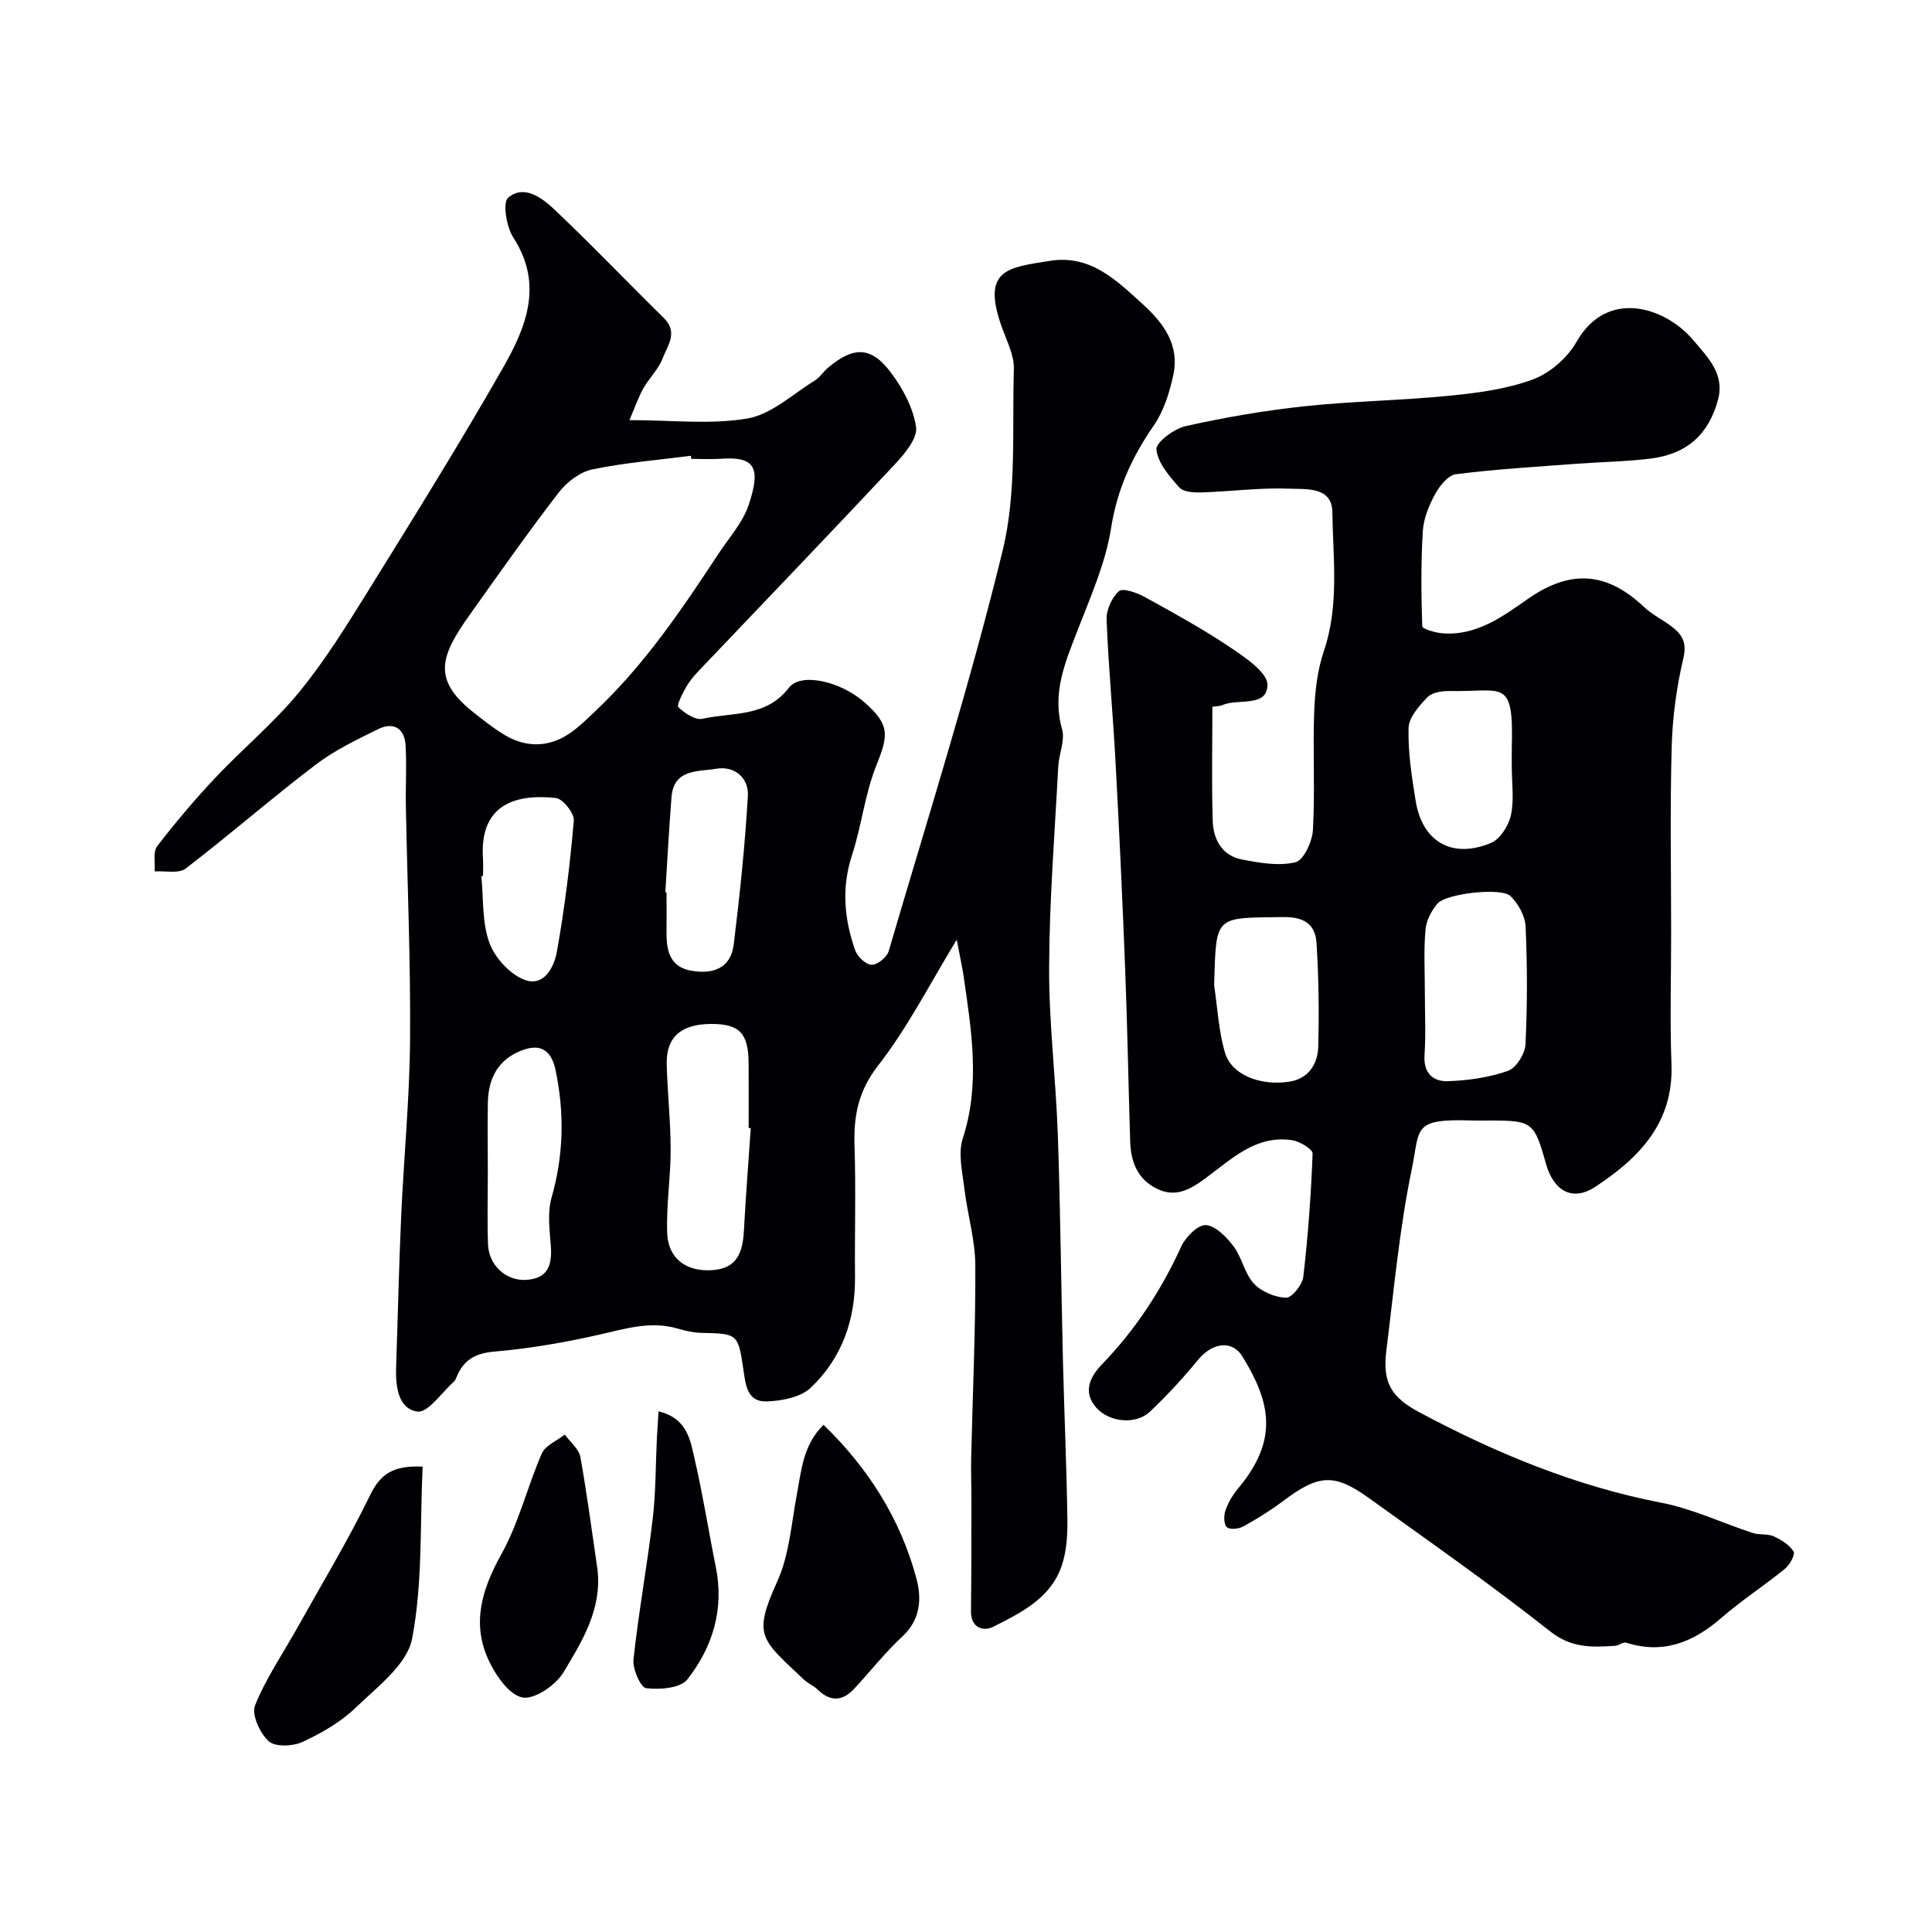
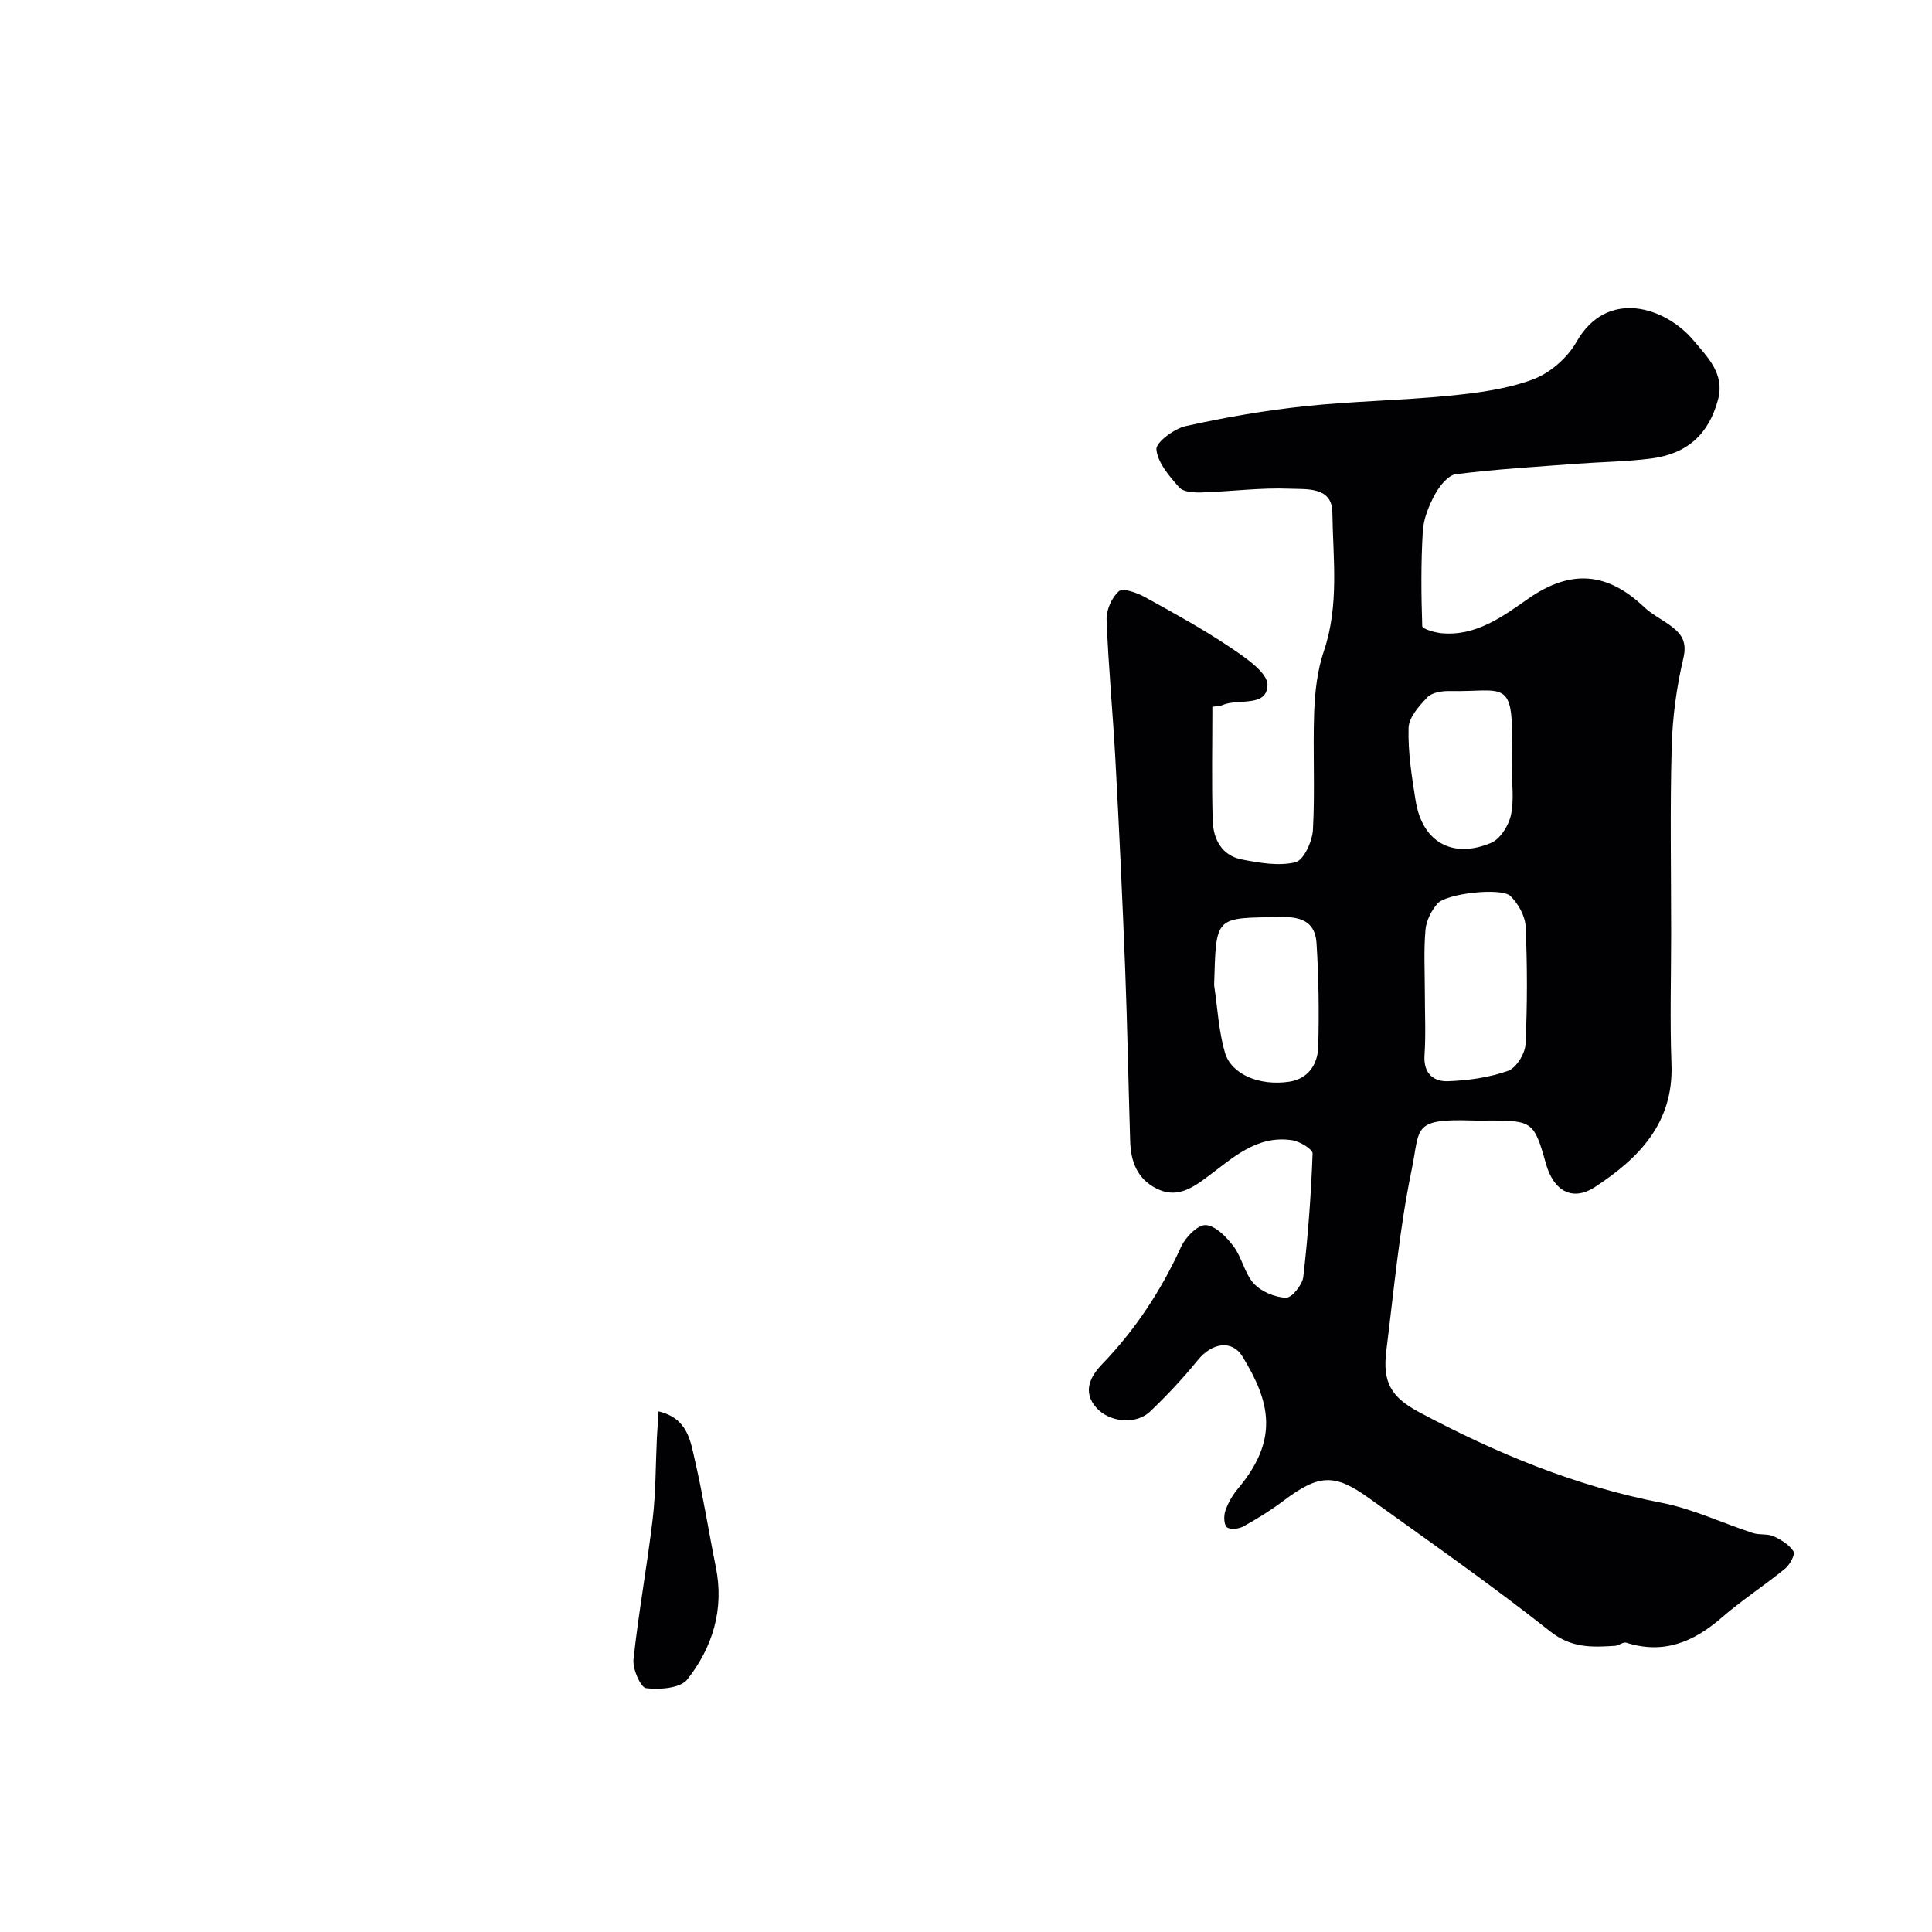
<svg xmlns="http://www.w3.org/2000/svg" enable-background="new 0 0 400 400" viewBox="0 0 400 400">
  <g fill="#010103">
-     <path d="m198.08 194.56c-5.5 9-10.11 18.13-16.27 26.04-4.16 5.35-5.1 10.52-4.89 16.76.3 8.99.01 18 .1 26.99.09 8.95-2.75 16.88-9.17 22.97-2.1 1.99-6.01 2.73-9.13 2.83-4.03.12-4.34-3.36-4.82-6.66-1.08-7.44-1.25-7.37-8.8-7.54-1.6-.04-3.23-.43-4.78-.88-5.61-1.64-10.84.03-16.26 1.26-7.14 1.62-14.41 2.87-21.69 3.5-3.82.33-6.19 1.59-7.69 4.91-.2.45-.35.99-.69 1.29-2.52 2.25-5.39 6.54-7.58 6.22-4-.58-4.53-5.24-4.4-9.19.36-10.43.58-20.87 1.05-31.29.55-12.21 1.75-24.4 1.84-36.61.12-16.1-.57-32.2-.87-48.3-.08-4.18.19-8.38-.06-12.55-.21-3.57-2.53-4.9-5.68-3.35-4.46 2.2-9.04 4.39-12.96 7.38-9.13 6.95-17.79 14.51-26.9 21.49-1.44 1.1-4.24.44-6.41.59.14-1.77-.38-4.05.53-5.23 3.8-4.95 7.85-9.73 12.13-14.27 5.65-5.99 12.08-11.3 17.27-17.64 5.35-6.53 9.84-13.8 14.31-21 9.46-15.25 18.95-30.49 27.84-46.06 4.77-8.36 8.5-17.25 2.2-26.99-1.44-2.23-2.29-7.28-1.09-8.3 3.26-2.78 6.98 0 9.51 2.39 7.75 7.32 15.11 15.05 22.72 22.52 3.07 3.02.71 5.8-.29 8.44-.84 2.22-2.77 4.01-3.96 6.14-1.04 1.86-1.73 3.91-2.87 6.56 8.92 0 16.91.97 24.49-.35 4.92-.86 9.29-5.01 13.83-7.81 1.11-.68 1.85-1.91 2.87-2.76 5.22-4.35 8.84-4.36 12.89 1.01 2.49 3.29 4.68 7.37 5.26 11.34.34 2.32-2.34 5.53-4.36 7.69-13.43 14.34-27.06 28.51-40.6 42.75-1.01 1.06-1.98 2.22-2.69 3.48-.74 1.32-1.97 3.71-1.55 4.1 1.32 1.24 3.52 2.72 5 2.38 6.15-1.38 13.13-.23 17.86-6.41 2.5-3.27 10.75-1.31 15.61 2.97 5.26 4.63 5.1 6.65 2.51 13.1-2.38 5.92-3.05 12.5-5.05 18.61-2.21 6.76-1.59 13.26.68 19.7.46 1.3 2.21 2.94 3.4 2.97s3.15-1.56 3.52-2.81c8.1-27.62 16.82-55.1 23.62-83.04 2.91-11.99 1.92-24.96 2.3-37.5.08-2.77-1.39-5.65-2.39-8.39-4.49-12.31 1.14-12.6 9.82-14 8.41-1.35 13.76 3.97 19.29 9 4.38 3.99 7.63 8.51 6.28 14.69-.79 3.6-1.96 7.4-4.02 10.38-4.53 6.53-7.6 13.25-8.86 21.3-1.14 7.26-4.29 14.26-6.97 21.22-2.55 6.6-5.29 12.93-3.17 20.36.66 2.32-.66 5.14-.79 7.75-.73 13.86-1.84 27.72-1.89 41.59-.05 11.53 1.4 23.06 1.8 34.6.54 15.59.68 31.2 1.06 46.79.27 10.94.76 21.87.92 32.8.05 3.25-.15 6.69-1.19 9.72-2.28 6.69-8.39 9.68-14.15 12.59-2.06 1.04-4.67.27-4.62-3.26.1-7.86.08-15.72.09-23.58 0-2.69-.11-5.38-.05-8.06.31-13.29.92-26.59.86-39.88-.02-5.32-1.64-10.62-2.27-15.95-.41-3.44-1.33-7.26-.33-10.36 3.7-11.37 1.75-22.58.14-33.86-.4-2.41-.93-4.82-1.39-7.29zm-54.96-99.56c-.03-.21-.06-.43-.08-.64-6.82.89-13.71 1.43-20.42 2.83-2.55.53-5.27 2.61-6.92 4.75-6.37 8.27-12.38 16.81-18.43 25.32-6.06 8.5-7.86 13.38.64 20.13 2.04 1.62 4.1 3.26 6.32 4.63 4.05 2.51 8.44 2.83 12.59.51 2.39-1.34 4.42-3.4 6.45-5.31 10.17-9.59 17.93-21.08 25.55-32.67 2.14-3.26 4.93-6.32 6.15-9.91 2.77-8.14 1.08-10.17-5.84-9.65-2 .13-4.01.01-6.01.01zm12.32 138.56c-.15-.01-.29-.02-.44-.03 0-4.5.03-8.99-.01-13.49-.05-6.16-1.93-8.08-7.83-8.04-6.15.04-9.25 2.73-9.12 8.29.14 5.93.81 11.86.81 17.78.01 5.76-.94 11.54-.71 17.28.21 5.19 3.87 7.86 8.96 7.64 4.74-.21 6.64-2.61 6.92-8.19.37-7.08.94-14.16 1.42-21.24zm-54.44 9.09c0 5-.14 10 .04 14.99.16 4.31 3.67 7.5 7.7 7.35 4.66-.18 5.61-2.98 5.3-7.06-.25-3.31-.73-6.86.15-9.95 2.51-8.81 2.7-17.53.83-26.42-.87-4.14-3.1-5.59-7.03-4.07-4.86 1.88-6.85 5.73-6.98 10.67-.1 4.83-.01 9.66-.01 14.49zm36.75-57.92c.08.01.17.01.25.02 0 2.83.02 5.65 0 8.48-.02 3.73.79 6.98 5.1 7.74 4.46.79 8.2-.45 8.81-5.43 1.26-10.22 2.33-20.48 2.93-30.76.22-3.74-2.79-6.27-6.55-5.62-3.64.63-8.79-.05-9.26 5.84-.52 6.56-.86 13.15-1.28 19.73zm-37.75-3.36c-.11.01-.23.03-.34.04.45 4.58.13 9.42 1.61 13.64 1.08 3.08 4.05 6.41 7.02 7.69 4.24 1.83 6.41-2.41 7-5.67 1.61-8.98 2.73-18.07 3.51-27.17.13-1.51-2.26-4.52-3.71-4.68-8.2-.89-15.91 1.2-15.09 12.66.07 1.16 0 2.33 0 3.49z" />
    <path d="m251.01 146.33c0 8-.17 15.81.07 23.61.12 3.82 1.9 7.2 6 8 3.66.71 7.66 1.42 11.13.58 1.71-.42 3.49-4.31 3.62-6.71.45-8.14-.04-16.33.26-24.49.16-4.2.66-8.56 2-12.51 3.22-9.5 1.89-19.19 1.76-28.79-.08-5.31-5.43-4.7-8.77-4.84-6.08-.26-12.19.58-18.3.77-1.57.05-3.76-.07-4.62-1.03-2.05-2.31-4.46-5.08-4.74-7.86-.15-1.45 3.67-4.31 6.07-4.84 8.11-1.81 16.35-3.23 24.61-4.11 9.99-1.07 20.08-1.19 30.08-2.19 5.82-.58 11.81-1.36 17.23-3.38 3.52-1.31 7.12-4.47 8.99-7.76 6.32-11.14 18.45-7.25 24.3-.21 2.77 3.33 6.44 6.79 5 12.17-1.9 7.09-6.3 11.24-13.94 12.2-5.05.64-10.18.69-15.27 1.07-8.36.63-16.75 1.12-25.06 2.17-1.62.2-3.39 2.44-4.32 4.15-1.27 2.33-2.37 5.03-2.53 7.63-.4 6.55-.34 13.14-.12 19.7.02.54 2.59 1.31 4.02 1.44 7.11.66 12.68-3.48 17.88-7.12 8.89-6.22 16.44-5.5 24.04 1.71 1.75 1.66 4.07 2.71 5.97 4.24 2 1.6 2.88 3.25 2.15 6.36-1.42 6.02-2.26 12.28-2.42 18.47-.35 12.82-.11 25.66-.11 38.5 0 9.03-.27 18.08.07 27.1.45 12.16-6.77 19.45-15.81 25.38-4.7 3.08-8.61.85-10.2-4.87-2.37-8.5-2.83-8.87-11.35-8.88-1.33 0-2.67.04-4-.01-12.43-.39-10.64 1.58-12.43 10.21-2.55 12.3-3.67 24.9-5.24 37.4-.83 6.61.94 9.67 6.87 12.83 15.87 8.46 32.29 15.27 50.09 18.71 6.46 1.25 12.59 4.2 18.91 6.26 1.37.45 3.04.11 4.33.69 1.56.71 3.23 1.76 4.11 3.14.38.59-.77 2.75-1.75 3.55-4.31 3.51-9.01 6.56-13.2 10.2-5.81 5.04-12.02 7.57-19.7 5.13-.63-.2-1.51.6-2.29.65-4.74.3-9.02.52-13.44-2.98-12.17-9.62-24.91-18.53-37.51-27.59-7.24-5.21-10.45-4.93-17.79.59-2.59 1.95-5.38 3.68-8.22 5.25-.95.53-2.76.73-3.42.18-.64-.53-.68-2.36-.33-3.39.56-1.63 1.47-3.24 2.58-4.56 8.53-10.14 6.79-17.9.98-27.38-2.18-3.57-6.34-2.86-9.26.73-3.06 3.76-6.4 7.34-9.92 10.68-2.91 2.75-8.39 2.2-11.07-.81-3.02-3.38-1.13-6.64 1.18-9.03 6.93-7.18 12.25-15.31 16.38-24.36.9-1.96 3.46-4.55 5.1-4.44 2.04.14 4.29 2.49 5.74 4.41 1.74 2.32 2.28 5.62 4.2 7.7 1.55 1.68 4.36 2.85 6.66 2.93 1.19.04 3.38-2.67 3.57-4.31.99-8.48 1.61-17.01 1.93-25.54.03-.9-2.65-2.52-4.23-2.76-7.49-1.14-12.53 3.89-17.87 7.82-3.2 2.36-6.27 4.19-10.25 2.17s-5.29-5.61-5.42-9.75c-.37-11.93-.58-23.87-1.04-35.79-.56-14.37-1.23-28.74-2.01-43.11-.52-9.7-1.46-19.39-1.83-29.1-.08-2.01 1.07-4.61 2.55-5.91.82-.72 3.71.31 5.32 1.19 6 3.3 12.03 6.61 17.71 10.43 3.1 2.08 7.8 5.25 7.73 7.81-.12 4.67-6.01 2.76-9.27 4.12-.53.27-1.2.24-2.14.38zm43.99 59.16c0 4.33.22 8.67-.07 12.98-.25 3.74 1.82 5.49 4.85 5.38 4.18-.15 8.49-.76 12.41-2.13 1.7-.59 3.54-3.52 3.64-5.46.4-8.13.39-16.31.03-24.45-.1-2.18-1.53-4.72-3.13-6.29-1.88-1.83-13.26-.55-15.1 1.54-1.28 1.46-2.34 3.56-2.5 5.46-.38 4.3-.13 8.64-.13 12.97zm-43.63-1.53c.7 4.67.93 9.49 2.25 13.99 1.33 4.52 7.17 6.91 13.26 6.01 4-.59 5.95-3.62 6.05-7.28.18-7.15.1-14.32-.36-21.45-.25-3.87-2.56-5.43-6.95-5.36-14.28.19-13.8-.48-14.25 14.09zm61.63-45.11c0-1.33-.03-2.66 0-3.98.4-14.66-1.71-11.57-12.87-11.8-1.56-.03-3.63.28-4.59 1.28-1.72 1.78-3.85 4.17-3.91 6.36-.14 5.01.66 10.08 1.46 15.06 1.36 8.52 7.57 12.12 15.62 8.74 1.89-.79 3.64-3.58 4.11-5.74.69-3.17.18-6.6.18-9.92z" />
-     <path d="m170.5 294.99c9.3 9.01 15.95 19.52 19.25 31.88 1.08 4.03.87 8.42-2.88 11.9-3.61 3.35-6.68 7.28-10.05 10.9-2.44 2.61-4.96 2.67-7.57.11-.8-.79-1.94-1.22-2.76-1.99-8.92-8.44-10.71-9.03-5.57-20.35 2.48-5.46 2.91-11.88 4.04-17.91.95-5.11 1.31-10.38 5.54-14.54z" />
-     <path d="m87.5 303.65c-.57 12.08.03 24.12-2.18 35.63-1.03 5.34-7.2 9.96-11.66 14.26-3.1 2.99-7.08 5.28-11.03 7.11-1.99.92-5.64 1.08-6.99-.14-1.82-1.64-3.6-5.53-2.84-7.42 2.28-5.67 5.83-10.82 8.83-16.2 5.06-9.07 10.45-17.98 14.98-27.3 2.11-4.37 4.75-6.23 10.89-5.94z" />
-     <path d="m123.7 324.92c.97 8.28-3.21 14.92-7.03 21.31-1.59 2.66-6.02 5.69-8.51 5.21-2.75-.53-5.51-4.54-6.96-7.64-3.63-7.72-1.41-14.83 2.66-22.13 3.59-6.46 5.33-13.92 8.32-20.75.73-1.67 3.12-2.62 4.75-3.91 1.11 1.54 2.91 2.96 3.23 4.65 1.39 7.71 2.39 15.5 3.54 23.26z" />
    <path d="m136.34 292.21c6.09 1.44 6.61 6.16 7.55 10.2 1.68 7.28 2.83 14.69 4.31 22.02 1.77 8.72-.64 16.58-5.89 23.27-1.43 1.83-5.71 2.16-8.53 1.82-1.15-.14-2.83-3.97-2.62-5.95 1.04-9.72 2.82-19.35 3.97-29.06.66-5.55.6-11.18.87-16.77.09-1.72.21-3.45.34-5.53z" />
  </g>
</svg>